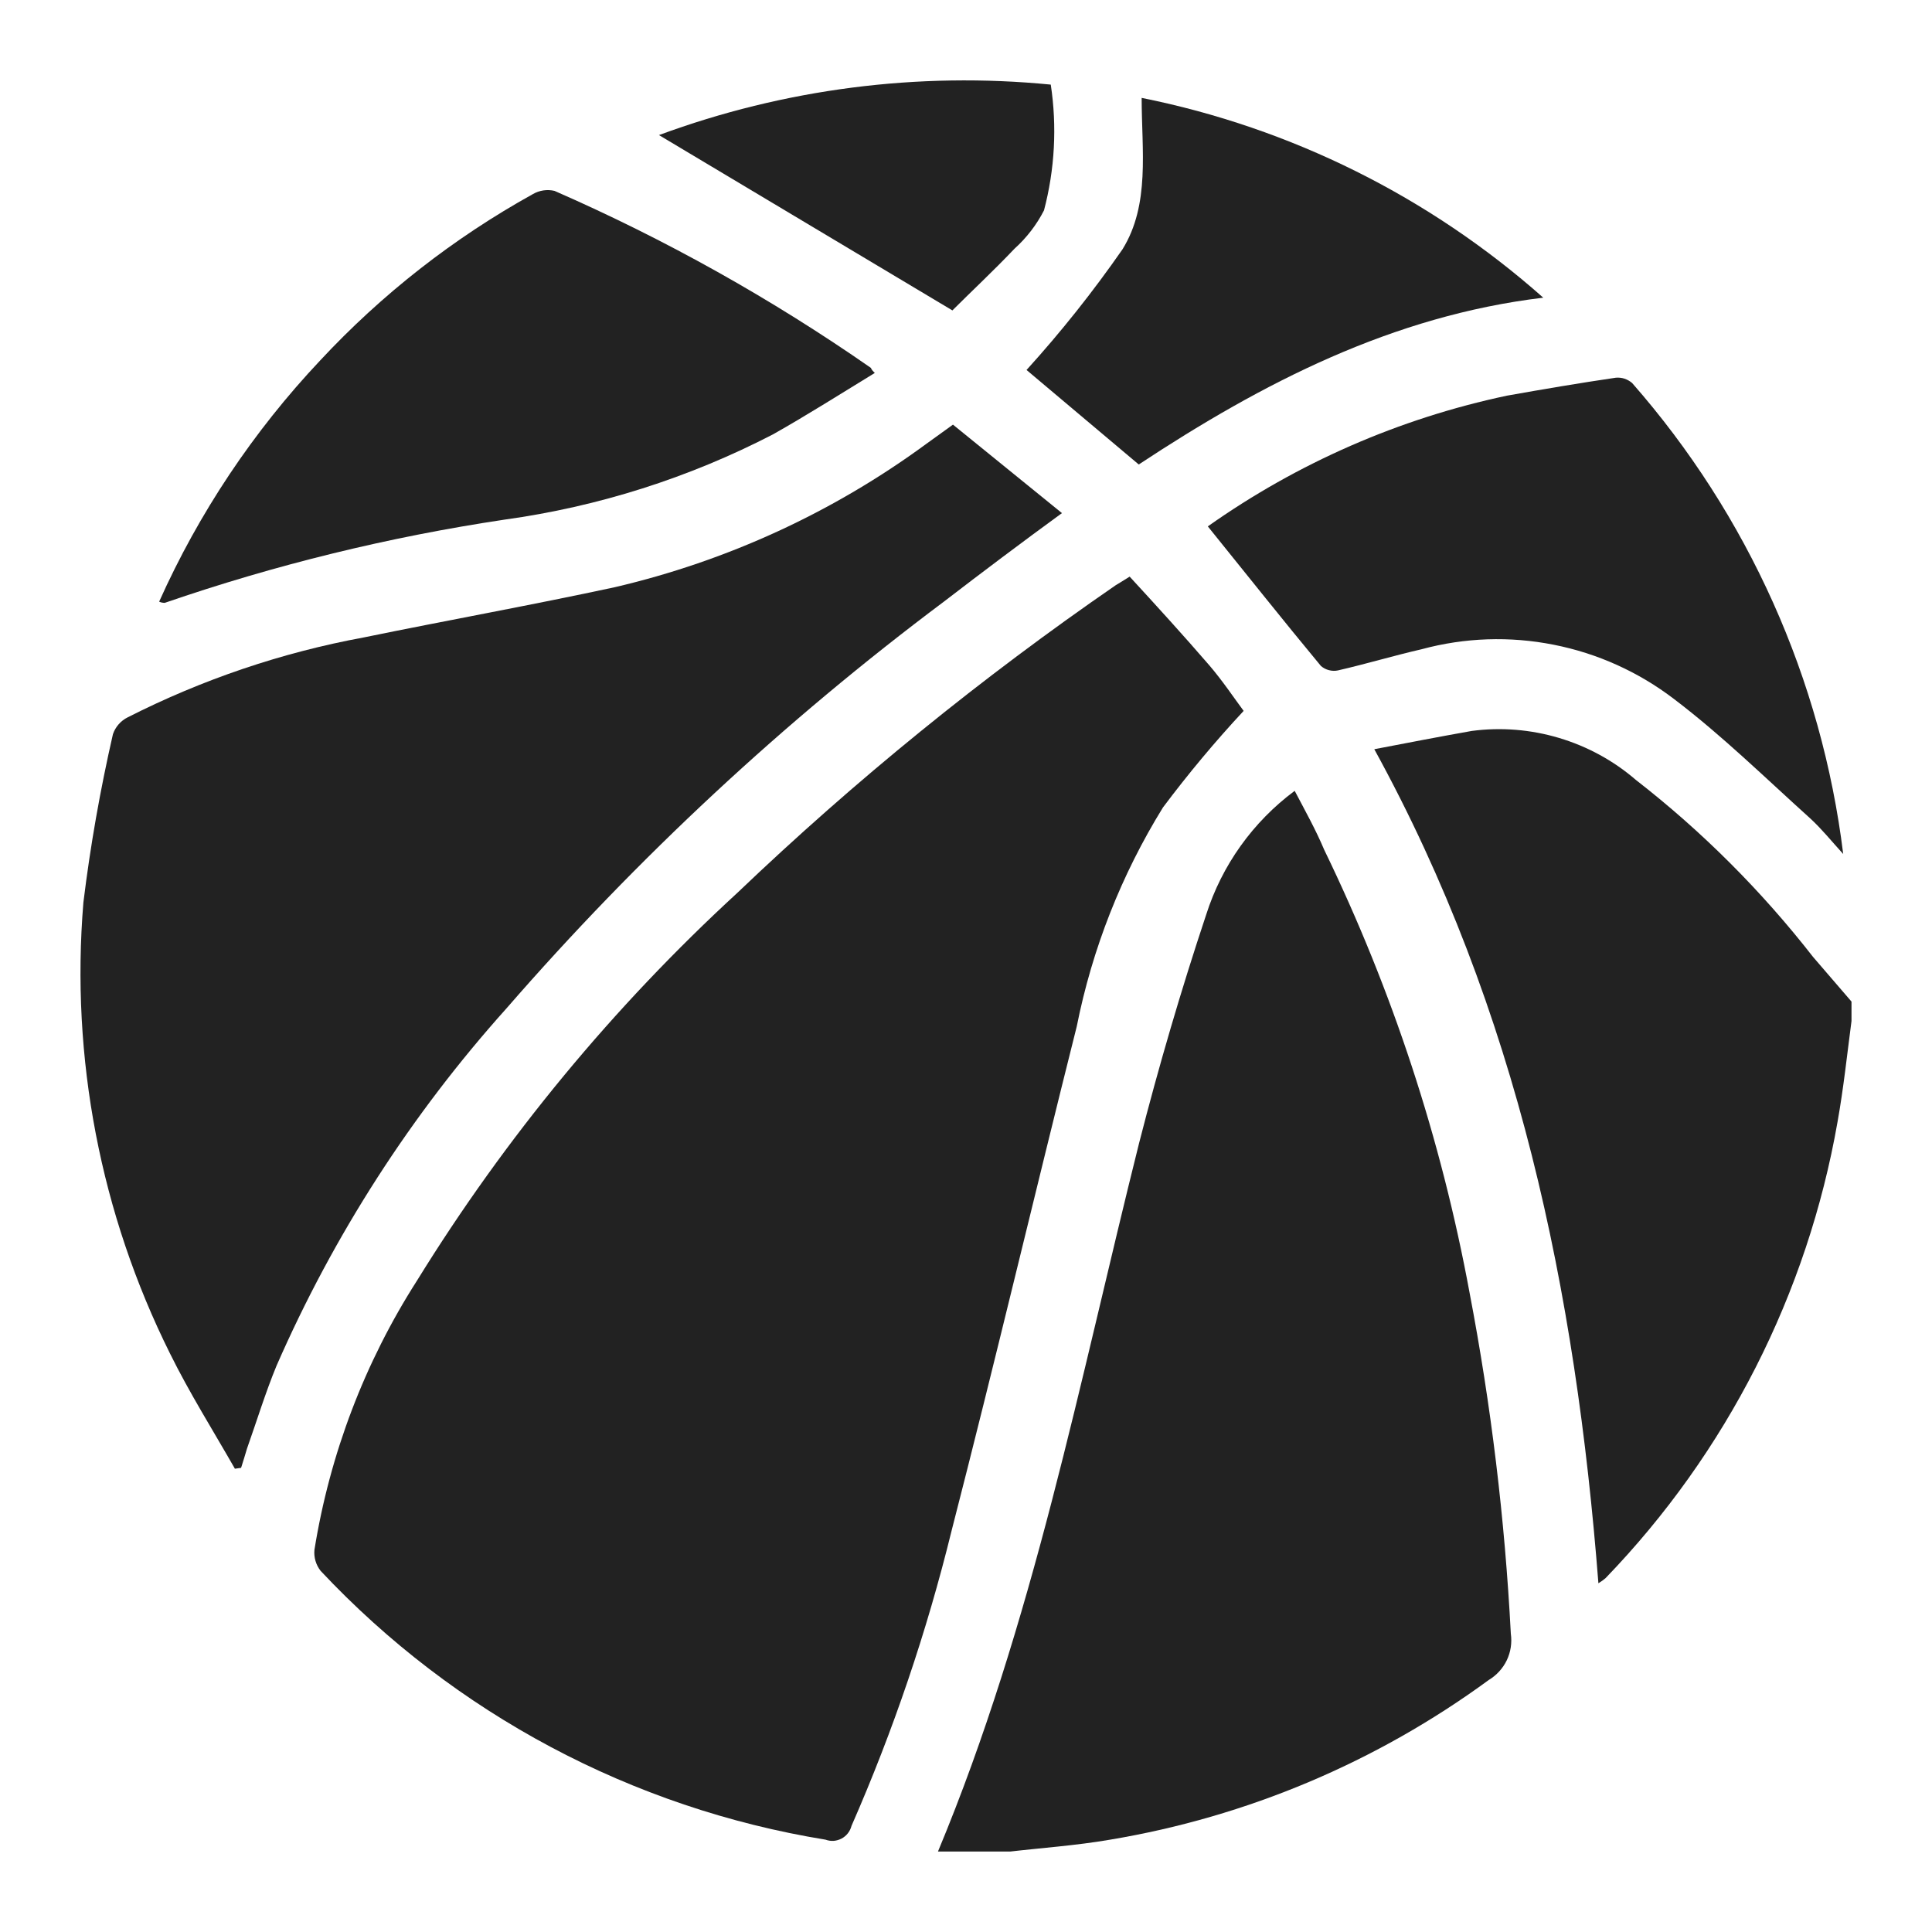
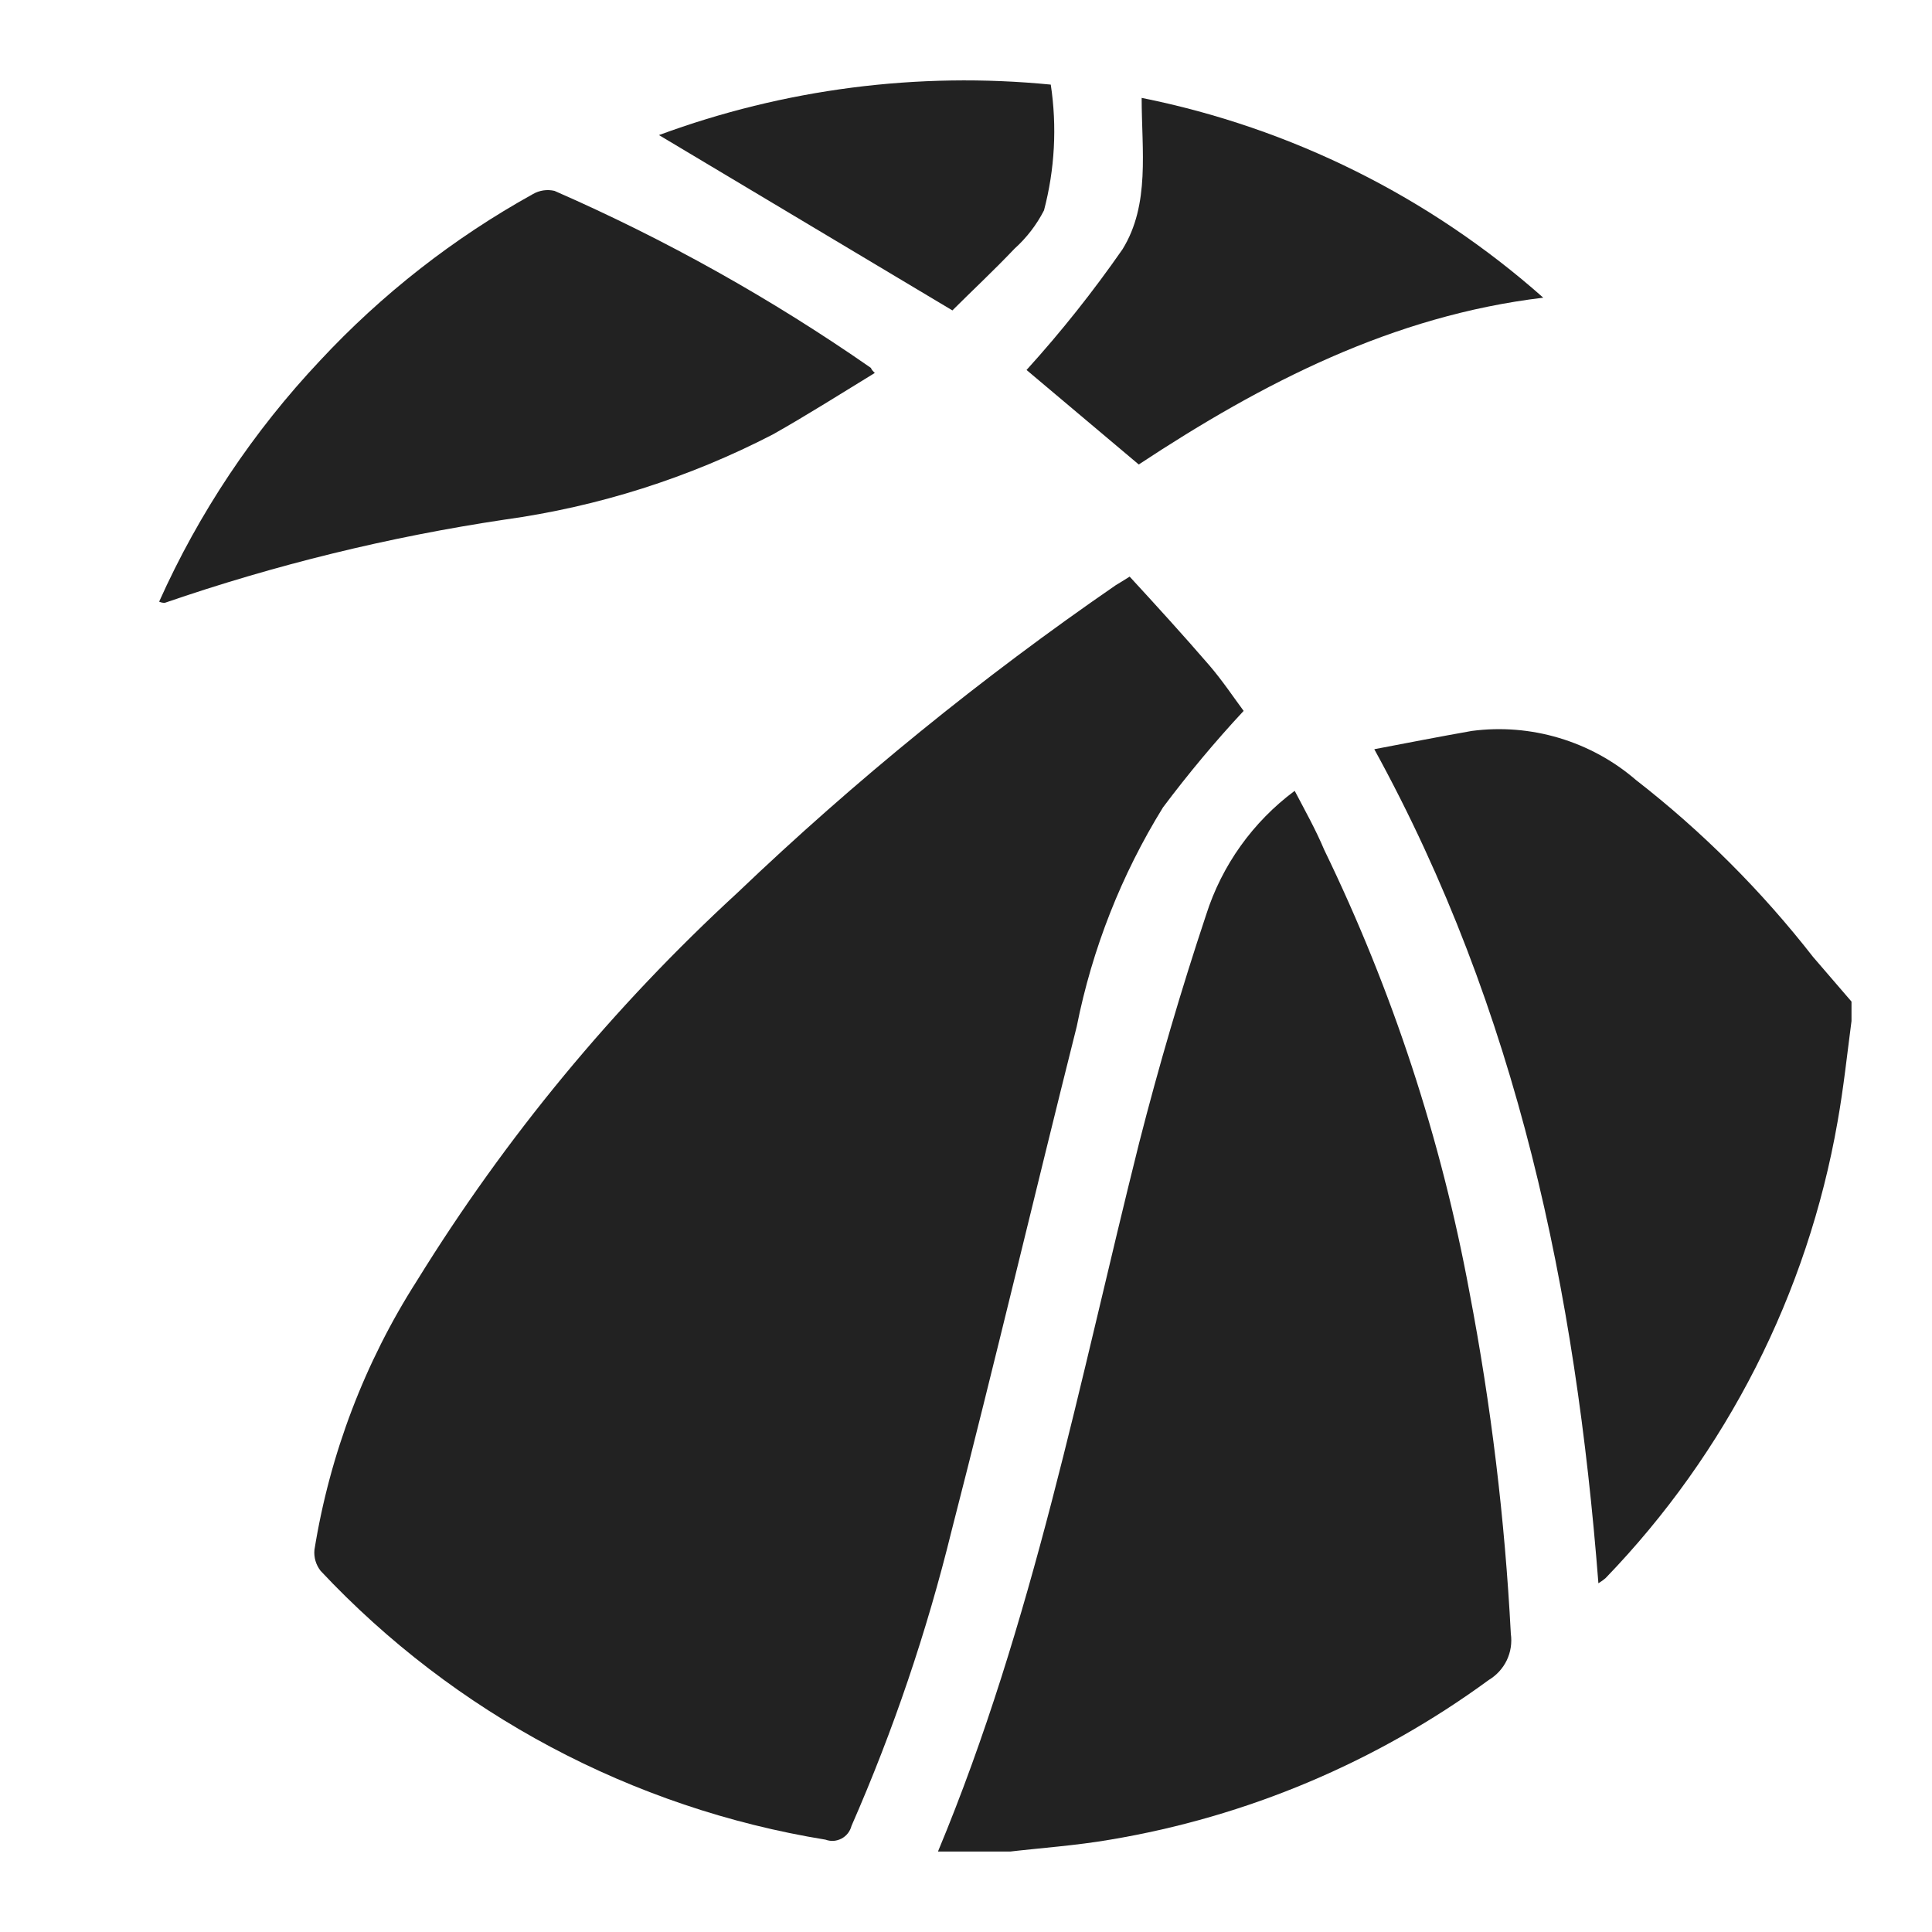
<svg xmlns="http://www.w3.org/2000/svg" width="24" height="24" viewBox="0 0 24 24" fill="none">
  <g clip-path="url(#clip0_1127_138)">
    <path d="M11.652 23C12.833 20.166 13.409 17.16 14.15 14.201C14.395 13.243 14.672 12.298 14.983 11.364C15.179 10.748 15.564 10.21 16.083 9.824C16.212 10.07 16.344 10.305 16.45 10.557C17.296 12.301 17.903 14.151 18.255 16.056C18.523 17.456 18.694 18.872 18.768 20.294C18.784 20.407 18.767 20.521 18.718 20.624C18.669 20.726 18.59 20.812 18.493 20.87C17.102 21.889 15.492 22.569 13.791 22.853C13.362 22.927 12.925 22.956 12.492 23.007L11.652 23Z" fill="#222222" />
    <path d="M23 12.684C22.945 13.102 22.901 13.52 22.827 13.934C22.454 16.069 21.45 18.045 19.944 19.605C19.917 19.628 19.887 19.649 19.856 19.668C19.574 16.049 18.858 12.559 17.072 9.307C17.49 9.227 17.887 9.15 18.283 9.08C18.646 9.032 19.016 9.062 19.367 9.167C19.719 9.272 20.044 9.449 20.322 9.689C21.144 10.328 21.883 11.067 22.523 11.888L23 12.442V12.684Z" fill="#222222" />
    <path d="M14.033 7.163C14.37 7.529 14.704 7.896 15.02 8.262C15.188 8.457 15.331 8.673 15.449 8.831C15.094 9.212 14.76 9.613 14.447 10.03C13.931 10.865 13.568 11.786 13.376 12.75C12.852 14.836 12.357 16.933 11.821 19.015C11.513 20.27 11.097 21.497 10.578 22.681C10.569 22.715 10.554 22.746 10.533 22.773C10.512 22.8 10.485 22.823 10.455 22.839C10.424 22.855 10.391 22.865 10.356 22.868C10.322 22.87 10.287 22.865 10.255 22.853C7.853 22.462 5.648 21.288 3.983 19.514C3.925 19.44 3.897 19.347 3.906 19.253C4.097 18.064 4.53 16.925 5.179 15.91C6.279 14.128 7.62 12.506 9.162 11.089C10.624 9.693 12.196 8.416 13.861 7.269C13.905 7.243 13.952 7.214 14.033 7.163Z" fill="#222222" />
-     <path d="M2.918 18.245C2.646 17.768 2.353 17.303 2.111 16.812C1.248 15.078 0.876 13.14 1.036 11.21C1.122 10.508 1.245 9.81 1.403 9.12C1.434 9.029 1.5 8.954 1.586 8.911C2.512 8.441 3.5 8.106 4.521 7.918C5.559 7.705 6.6 7.518 7.635 7.295C9.033 6.969 10.351 6.363 11.508 5.513L11.838 5.275L13.192 6.374C12.689 6.741 12.201 7.108 11.725 7.474C9.739 8.961 7.919 10.654 6.292 12.526C5.109 13.844 4.145 15.343 3.435 16.966C3.296 17.303 3.189 17.655 3.068 17.996C3.043 18.076 3.021 18.157 2.995 18.234L2.918 18.245Z" fill="#222222" />
    <path d="M1.977 7.474C2.471 6.371 3.147 5.359 3.976 4.479C4.743 3.655 5.635 2.957 6.62 2.411C6.701 2.364 6.797 2.35 6.888 2.371C8.267 2.974 9.584 3.711 10.82 4.571C10.82 4.571 10.82 4.589 10.867 4.633C10.446 4.89 10.031 5.154 9.602 5.396C8.559 5.936 7.432 6.294 6.268 6.455C4.832 6.67 3.419 7.016 2.046 7.489C2.022 7.489 1.999 7.484 1.977 7.474Z" fill="#222222" />
-     <path d="M22.897 10.609C22.75 10.447 22.629 10.297 22.49 10.169C21.933 9.667 21.39 9.135 20.796 8.684C20.355 8.347 19.844 8.116 19.3 8.009C18.756 7.901 18.195 7.92 17.66 8.065C17.311 8.145 16.97 8.248 16.621 8.328C16.584 8.336 16.546 8.335 16.509 8.325C16.472 8.316 16.438 8.298 16.409 8.273C15.935 7.702 15.473 7.119 15.004 6.539C16.119 5.751 17.383 5.198 18.72 4.915C19.171 4.835 19.622 4.758 20.073 4.692C20.109 4.689 20.146 4.693 20.18 4.704C20.215 4.716 20.247 4.734 20.275 4.758C21.716 6.401 22.63 8.44 22.897 10.609Z" fill="#222222" />
    <path d="M19.171 3.698C17.3 3.922 15.686 4.754 14.146 5.77L12.752 4.596C13.181 4.123 13.579 3.622 13.944 3.097C14.289 2.54 14.182 1.865 14.182 1.216C16.036 1.588 17.757 2.444 19.171 3.698Z" fill="#222222" />
    <path d="M8.186 1.678C9.74 1.104 11.404 0.889 13.053 1.051C13.132 1.572 13.103 2.104 12.969 2.613C12.877 2.793 12.752 2.955 12.602 3.09C12.341 3.365 12.066 3.621 11.831 3.856L8.186 1.678Z" fill="#222222" />
  </g>
  <defs>
    <clipPath id="clip0_1127_138">
      <rect width="22" height="22" fill="white" transform="translate(1 1)" />
    </clipPath>
  </defs>
</svg>